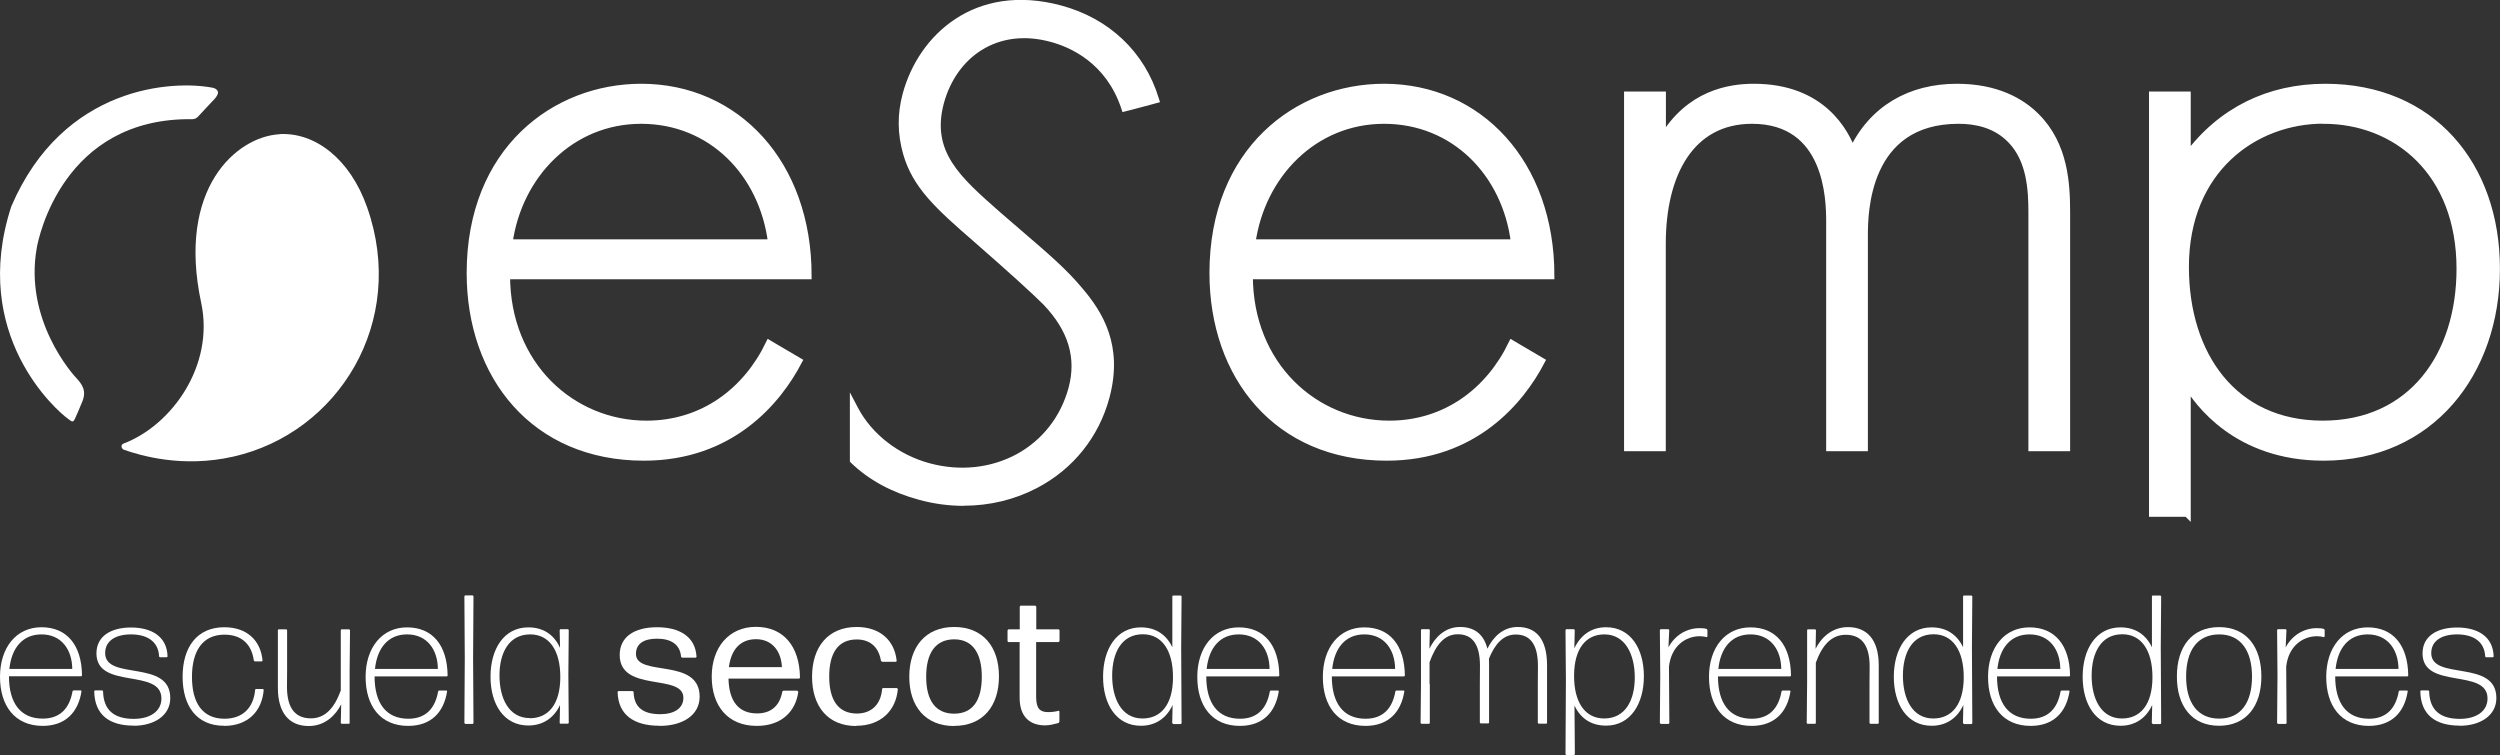
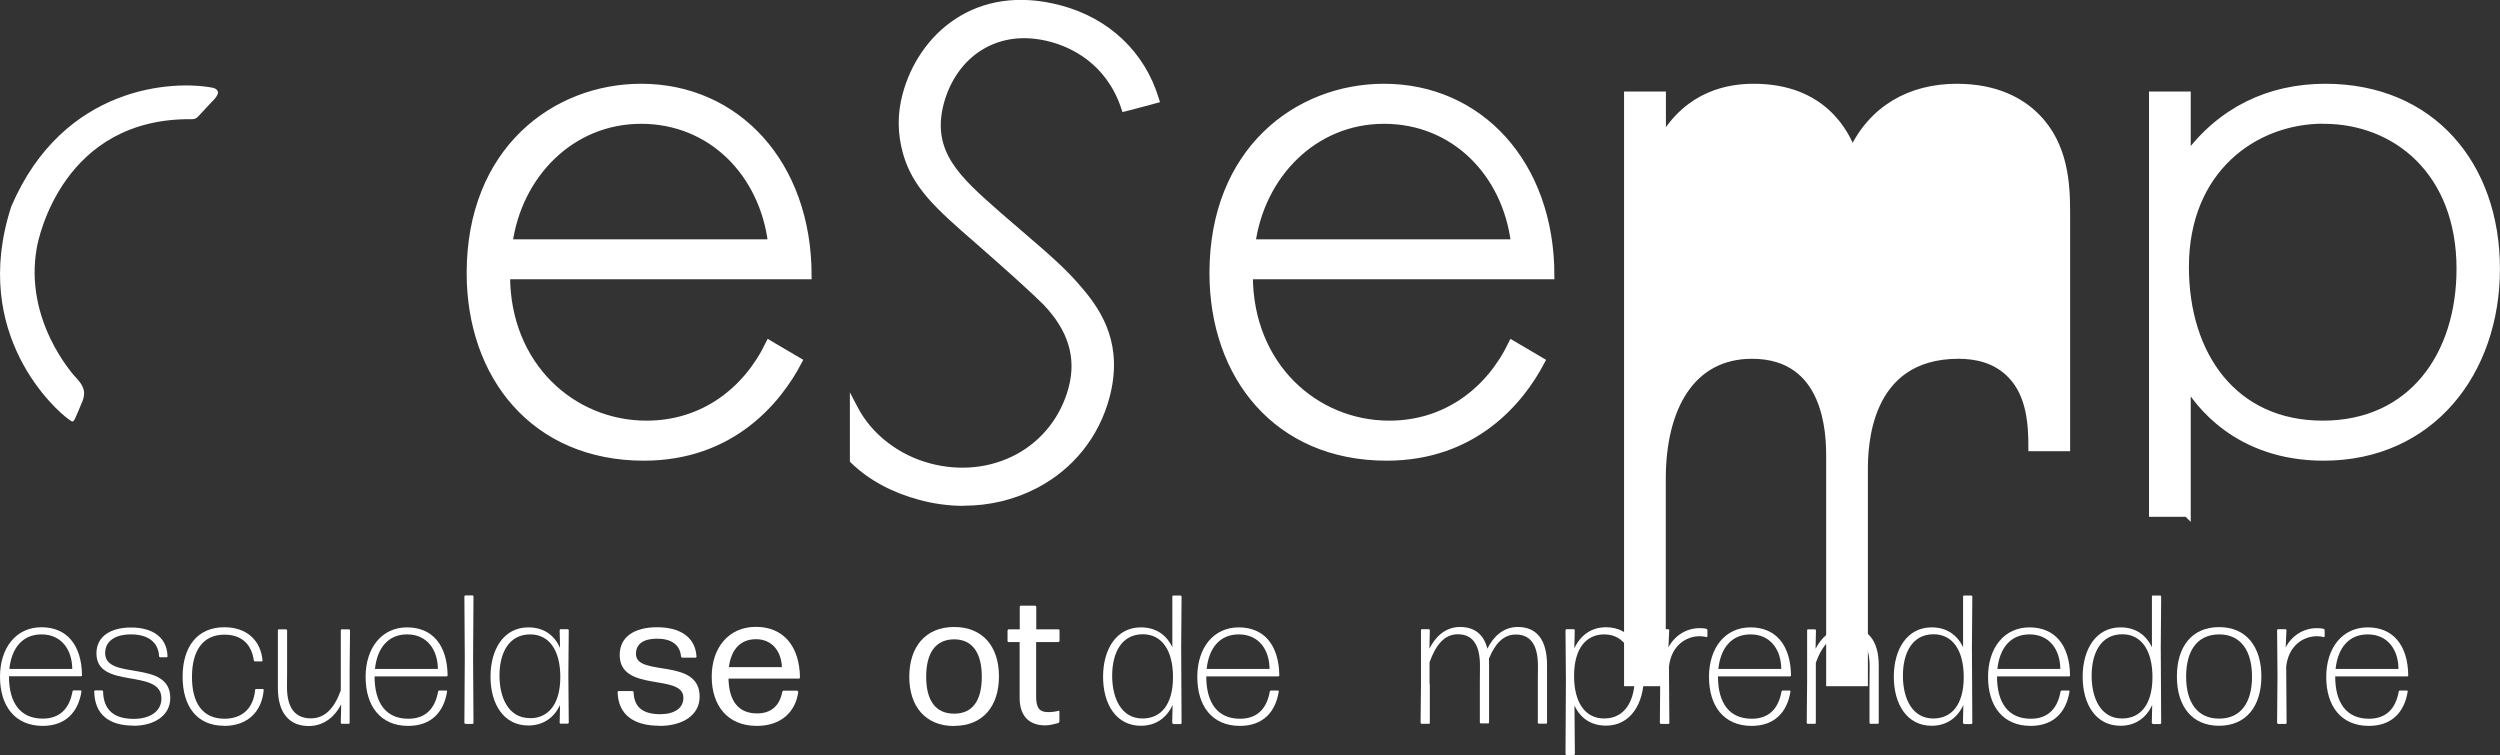
<svg xmlns="http://www.w3.org/2000/svg" id="Layer_2" viewBox="0 0 192.35 58.09">
  <rect x="0" y="0" width="192.35" height="58.09" fill="#333333" stroke="none" />
  <defs>
    <style>.cls-1{stroke:#fff;stroke-miterlimit:10;stroke-width:.55px;}.cls-1,.cls-2{fill:#fff;}</style>
  </defs>
  <g id="Layer_1-2">
    <path class="cls-1" d="M38.97,21.21c0,6.91,5.05,11.43,10.77,11.43,4.39,0,7.71-2.59,9.44-6.18l2.26,1.33c-1.6,3.06-5.18,7.38-11.9,7.38-8.44,0-13.36-6.25-13.36-14.16,0-9.44,6.51-14.29,13.16-14.29,7.31,0,12.83,5.85,12.83,14.49h-23.2ZM59.37,18.69c-.67-5.38-4.65-9.44-10.04-9.44s-9.44,4.19-10.17,9.44h20.21Z" />
    <path class="cls-1" d="M96.12,21.21c0,6.91,5.05,11.43,10.77,11.43,4.39,0,7.71-2.59,9.44-6.18l2.26,1.33c-1.6,3.06-5.18,7.38-11.9,7.38-8.44,0-13.36-6.25-13.36-14.16,0-9.44,6.51-14.29,13.16-14.29,7.31,0,12.83,5.85,12.83,14.49h-23.2ZM116.53,18.69c-.66-5.38-4.65-9.44-10.04-9.44s-9.44,4.19-10.17,9.44h20.21Z" />
    <path class="cls-1" d="M168.28,39.49v-9.9c.8,1.33,3.79,5.58,10.5,5.58,8.24,0,13.29-6.51,13.29-14.49s-4.98-13.96-13.16-13.96c-4.32,0-8.04,1.79-10.63,5.32v-4.72h-2.66v32.17h2.66ZM178.78,9.25c5.58,0,10.5,3.99,10.5,11.43,0,6.65-3.72,11.96-10.57,11.96s-10.57-5.32-10.57-12.1c0-7.51,5.32-11.3,10.63-11.3Z" />
    <path class="cls-2" d="M14.79,9.17c.16,0,.32-.06.43-.18l1.11-1.19c.24-.22.41-.47.44-.63.03-.2-.17-.37-.36-.41-3.05-.61-11.54-.21-15.54,9.12-3.23,9.91,3.53,15.75,4.36,16.34.32.23.38.33.55-.03.02-.04.42-.94.58-1.36.2-.56.17-1.01-.39-1.64-.38-.37-4.13-4.57-3.14-10.12.12-.7,1.99-10.04,11.97-9.9Z" />
-     <path class="cls-2" d="M21.48,10.33c-3.3.2-7.88,4.18-6,12.97,1.03,4.82-2.26,9.42-5.98,10.83-.23.09-.18.4.05.48,1.22.42,4.45,1.42,8.41.52,8.07-1.83,13.39-10.36,10.29-19.17-1.32-3.76-4.03-5.8-6.76-5.64Z" />
-     <path class="cls-1" d="M125.24,7.32h2.66v3.39c2.06-3.52,5.18-3.99,7.04-3.99,5.32,0,7.05,3.52,7.58,4.92,1.53-3.26,4.45-4.92,8.04-4.92,2.99,0,4.92,1.06,6.11,2.26,2.19,2.19,2.33,5.18,2.33,7.38v18.08h-2.66v-18.08c0-1.79-.13-4.05-1.6-5.58-1.2-1.26-2.79-1.53-4.05-1.53-7.18,0-7.25,7.18-7.25,8.84v16.35h-2.66v-17.41c0-1.73-.13-7.78-5.98-7.78-4.72,0-6.91,4.12-6.91,9.5v15.69h-2.66V7.32Z" />
+     <path class="cls-1" d="M125.24,7.32h2.66v3.39c2.06-3.52,5.18-3.99,7.04-3.99,5.32,0,7.05,3.52,7.58,4.92,1.53-3.26,4.45-4.92,8.04-4.92,2.99,0,4.92,1.06,6.11,2.26,2.19,2.19,2.33,5.18,2.33,7.38v18.08h-2.66c0-1.79-.13-4.05-1.6-5.58-1.2-1.26-2.79-1.53-4.05-1.53-7.18,0-7.25,7.18-7.25,8.84v16.35h-2.66v-17.41c0-1.73-.13-7.78-5.98-7.78-4.72,0-6.91,4.12-6.91,9.5v15.69h-2.66V7.32Z" />
    <path class="cls-2" d="M81.55.74c-6.51-1.75-10.66,2.36-11.79,6.57-.38,1.42-.42,2.88.03,4.47.7,2.42,2.24,3.88,5.38,6.6,2.61,2.28,4.45,3.95,5.33,4.83,2.33,2.44,2.54,4.73,2.02,6.7-1.29,4.81-6.14,7.38-11.07,6.06-2.34-.63-4.57-2.2-5.74-4.45v3.86c1.16,1.11,2.77,2.13,5.1,2.76,6.24,1.67,12.6-1.49,14.24-7.62,1.09-4.05-.7-6.58-1.99-8.1-1.51-1.81-3.11-3.06-6.25-5.78-3.18-2.79-5.56-4.83-4.51-8.77.98-3.67,4.28-6.12,8.6-4.96.91.24,4.3,1.26,5.66,5.33.11-.03.22-.06.33-.08.02,0,.04-.01.06-.02.63-.16,1.25-.34,1.87-.51-1.09-3.57-3.83-5.97-7.28-6.9Z" />
    <path class="cls-2" d="M74.16,38.92c-1.14,0-2.29-.15-3.43-.46-2.11-.57-3.87-1.52-5.24-2.84l-.1-.1v-5.33l.62,1.18c1.07,2.04,3.14,3.64,5.54,4.28,2.31.62,4.67.37,6.66-.7,1.99-1.08,3.41-2.9,4.01-5.13.61-2.29-.02-4.38-1.94-6.39-.86-.86-2.69-2.52-5.31-4.81-3-2.6-4.74-4.19-5.48-6.76-.44-1.55-.46-3.07-.04-4.64,1.21-4.52,5.55-8.58,12.19-6.8,3.7.99,6.43,3.58,7.51,7.12l.1.32-.77.21c-.48.13-.95.26-1.43.38l-.69.17-.09-.28c-1.17-3.5-3.91-4.71-5.44-5.12-1.96-.53-3.79-.31-5.3.63-1.4.87-2.43,2.33-2.91,4.1-.99,3.71,1.24,5.66,4.32,8.37l.08.07c.58.5,1.11.96,1.6,1.38,2.14,1.84,3.44,2.95,4.68,4.44,1.52,1.79,3.14,4.36,2.06,8.39-.81,3.02-2.79,5.49-5.56,6.94-1.73.91-3.67,1.37-5.65,1.37ZM66.04,35.25c1.28,1.19,2.91,2.06,4.86,2.58,2.97.8,6.03.49,8.61-.86,2.61-1.37,4.47-3.69,5.23-6.53,1-3.73-.5-6.13-1.93-7.8-1.21-1.46-2.49-2.55-4.61-4.37-.49-.42-1.02-.87-1.6-1.38l-.09-.08c-3.14-2.75-5.62-4.93-4.52-9.03.52-1.93,1.65-3.52,3.19-4.48,1.67-1.04,3.68-1.28,5.81-.71,1.61.43,4.47,1.69,5.79,5.25h.04c.54-.15,1.01-.28,1.48-.41l.12-.03c-1.08-3.15-3.59-5.46-6.95-6.36-6.21-1.66-10.26,2.12-11.39,6.34-.39,1.45-.38,2.86.03,4.29.66,2.28,2.04,3.64,5.28,6.45,2.63,2.3,4.48,3.97,5.35,4.85,2.09,2.19,2.78,4.48,2.1,7.01-.64,2.4-2.18,4.37-4.33,5.53-2.13,1.15-4.66,1.42-7.14.76-2.17-.58-4.09-1.9-5.33-3.61v2.57Z" />
    <path class="cls-2" d="M6.21,53.12s.07.03.06.07c-.25,1.62-1.24,2.66-2.99,2.66C1.13,55.84,0,54.3,0,52.07s1.24-3.81,3.19-3.81,3.09,1.36,3.12,3.7c0,.04-.03.07-.07.07H.69c0,2.06.88,3.26,2.6,3.26,1.33,0,2.06-.79,2.29-2.1.01-.04.04-.07.08-.07h.55ZM3.19,48.81c-1.44,0-2.3,1.03-2.47,2.66h4.84c-.01-1.47-.82-2.66-2.37-2.66Z" />
    <path class="cls-2" d="M10.27,55.83c-1.85,0-2.99-.83-3.02-2.64,0-.04.03-.07.07-.07h.54s.07.03.07.07c.03,1.45.85,2.12,2.36,2.12,1.24,0,2.13-.57,2.13-1.57,0-2.36-5-.65-5-3.47,0-1.31,1.1-1.99,2.66-1.99s2.77.68,2.81,2.22c0,.04-.03.07-.07.07h-.51s-.07-.03-.07-.07c-.06-1.2-.99-1.69-2.16-1.69s-1.99.48-1.99,1.44c0,2.15,5.01.44,5.01,3.46,0,1.34-1.23,2.13-2.82,2.13Z" />
    <path class="cls-2" d="M17.23,55.84c-2.08,0-3.18-1.5-3.18-3.77s1.1-3.81,3.21-3.81c1.75,0,2.8,1.03,2.94,2.56,0,.03-.03.07-.07.07h-.52s-.07-.03-.08-.07c-.17-1.24-.93-1.99-2.26-1.99-1.69,0-2.5,1.27-2.5,3.25s.79,3.21,2.49,3.22c1.45,0,2.25-.88,2.37-2.22,0-.04.03-.07.07-.07h.52s.07.03.07.07c-.13,1.6-1.17,2.77-3.05,2.77Z" />
    <path class="cls-2" d="M23.75,55.86c-1.45,0-2.37-.95-2.37-2.94v-4.43s.01-.07.06-.07h.58s.07.03.07.07v3.05s-.01,1.31-.01,1.31c0,1.75.73,2.42,1.84,2.42s1.82-.82,2.3-2.15v-4.63s.01-.07.06-.07h.58s.07.03.07.07l-.03,3.12v4.01s-.01.07-.06.07h-.55s-.07-.03-.07-.07l.03-1.43c-.41.82-1.23,1.67-2.49,1.67Z" />
    <path class="cls-2" d="M34.34,53.12s.07.03.06.07c-.25,1.62-1.24,2.66-2.99,2.66-2.15,0-3.28-1.54-3.28-3.77s1.24-3.81,3.19-3.81,3.09,1.36,3.12,3.7c0,.04-.03.07-.07.07h-5.55c0,2.06.88,3.26,2.6,3.26,1.33,0,2.06-.79,2.29-2.1.01-.04.04-.07.08-.07h.55ZM31.32,48.81c-1.44,0-2.3,1.03-2.47,2.66h4.84c-.01-1.47-.82-2.66-2.37-2.66Z" />
    <path class="cls-2" d="M35.8,55.69s-.07-.03-.07-.07l.03-4.97-.03-4.77s.03-.07.07-.07h.56s.07.03.07.07l-.03,4.75.03,5s-.03.07-.07.07h-.56Z" />
    <path class="cls-2" d="M43.13,55.69s-.07-.03-.07-.07l.03-1.38c-.45.97-1.29,1.58-2.44,1.58-1.89,0-2.91-1.64-2.91-3.76s1.03-3.79,2.91-3.79c1.14,0,1.98.55,2.44,1.58l-.03-1.37s.03-.07.07-.07h.56s.07.03.07.07l-.03,3.43.03,3.7s-.03.07-.07.07h-.56ZM40.77,55.26c1.41,0,2.33-1.06,2.34-3.14.01-2.08-.85-3.31-2.32-3.31-1.62,0-2.36,1.4-2.36,3.16s.72,3.28,2.33,3.28Z" />
    <path class="cls-2" d="M50.74,55.84c-1.99,0-3.18-.86-3.22-2.59,0-.04.04-.08.08-.08h1.07s.08.04.08.08c.03,1.17.73,1.7,2.05,1.7,1.07,0,1.78-.45,1.78-1.26,0-1.91-4.9-.37-4.9-3.3,0-1.4,1.14-2.13,2.87-2.13s2.95.72,3.04,2.26c0,.04-.04.08-.08.08h-1.03s-.08-.04-.08-.08c-.08-.95-.79-1.38-1.85-1.38-.99,0-1.62.37-1.62,1.17,0,1.81,4.9.24,4.9,3.29,0,1.43-1.31,2.25-3.08,2.25Z" />
    <path class="cls-2" d="M61.35,53.16s.08.04.07.08c-.21,1.51-1.3,2.61-3.19,2.61-2.26,0-3.47-1.57-3.47-3.79s1.3-3.83,3.4-3.83,3.36,1.47,3.39,3.9c0,.04-.04.08-.08.08h-5.42c.04,1.75.78,2.68,2.2,2.68,1.07,0,1.74-.58,1.94-1.67.01-.04.06-.08.1-.08h1.07ZM58.17,49.18c-1.2,0-1.91.78-2.09,2.15h4.08c-.04-1.16-.71-2.15-1.99-2.15Z" />
-     <path class="cls-2" d="M65.88,55.86c-2.17,0-3.4-1.5-3.4-3.79s1.23-3.83,3.43-3.83c1.82,0,2.92,1.05,3.08,2.6,0,.04-.04.08-.08.08h-1.03s-.08-.04-.1-.08c-.17-1.05-.83-1.64-1.86-1.64-1.44,0-2.12,1.05-2.12,2.85s.68,2.84,2.12,2.85c1.14,0,1.85-.71,1.95-1.88,0-.04.04-.08.08-.08h1.05s.08.04.08.08c-.14,1.64-1.3,2.82-3.19,2.82Z" />
    <path class="cls-2" d="M73.41,55.86c-2.2,0-3.45-1.5-3.45-3.79s1.24-3.83,3.45-3.83,3.45,1.51,3.45,3.8-1.23,3.81-3.45,3.81ZM73.41,54.91c1.43,0,2.13-1.02,2.13-2.84s-.71-2.88-2.13-2.88c-1.44.01-2.15,1.06-2.15,2.88s.72,2.84,2.15,2.84Z" />
    <path class="cls-2" d="M81.51,55.52s-.04.1-.08.11c-.3.08-.66.18-1.02.18-1.06,0-1.96-.55-1.96-2.13v-4.28s-.85,0-.85,0c-.04,0-.08-.04-.08-.08v-.82s.04-.08.08-.08h.86v-1.74s.03-.08.07-.08h1.12s.08.04.08.08v1.74s1.71,0,1.71,0c.04,0,.08.04.08.08v.82s-.04.08-.08.08h-1.72v4.25c.01.88.31,1.14.92,1.14.3,0,.59-.04.79-.1.04-.01.08.01.08.06v.76Z" />
    <path class="cls-2" d="M90.26,55.69s-.07-.03-.07-.07l.03-1.38c-.45.99-1.29,1.6-2.44,1.6-1.89,0-2.91-1.65-2.91-3.77s1.03-3.8,2.91-3.8c1.12,0,1.95.54,2.42,1.53v-3.91s.01-.07.06-.07h.58s.07.03.07.07l-.03,3.9.03,5.85s-.03.07-.07.07h-.56ZM87.91,55.28c1.41,0,2.33-1.06,2.34-3.15.01-2.08-.85-3.33-2.32-3.33-1.64,0-2.36,1.43-2.36,3.19s.72,3.29,2.33,3.29Z" />
    <path class="cls-2" d="M98.33,53.12s.07.03.06.07c-.25,1.62-1.24,2.66-2.99,2.66-2.15,0-3.28-1.54-3.28-3.77s1.24-3.81,3.19-3.81,3.09,1.36,3.12,3.7c0,.04-.03.07-.07.07h-5.55c0,2.06.88,3.26,2.6,3.26,1.33,0,2.06-.79,2.29-2.1.01-.04.04-.07.08-.07h.55ZM95.31,48.81c-1.44,0-2.3,1.03-2.47,2.66h4.84c-.01-1.47-.82-2.66-2.37-2.66Z" />
-     <path class="cls-2" d="M107.99,53.12s.07.03.06.07c-.25,1.62-1.24,2.66-2.99,2.66-2.15,0-3.28-1.54-3.28-3.77s1.24-3.81,3.19-3.81,3.09,1.36,3.12,3.7c0,.04-.03.07-.07.07h-5.55c0,2.06.88,3.26,2.6,3.26,1.33,0,2.06-.79,2.29-2.1.01-.04.04-.07.08-.07h.55ZM104.97,48.81c-1.44,0-2.3,1.03-2.47,2.66h4.84c-.01-1.47-.82-2.66-2.37-2.66Z" />
    <path class="cls-2" d="M110.01,52.65v2.97s-.01.07-.06.07h-.58s-.07-.03-.07-.07l.03-2.97v-4.17s.01-.07.06-.07h.55s.07.03.07.07l-.03,1.43c.41-.83,1.16-1.67,2.36-1.67,1.06,0,1.81.52,2.1,1.67.44-.89,1.19-1.67,2.34-1.67,1.4,0,2.25.92,2.25,2.94v4.43s-.01.07-.06.07h-.58s-.07-.03-.07-.07v-2.97s.01-1.4.01-1.4c0-1.77-.68-2.42-1.71-2.42-.95,0-1.6.72-2.06,1.86.01.16.01.31.01.48v4.43s-.01.07-.06.07h-.58s-.07-.03-.07-.07v-2.97s.01-1.4.01-1.4c0-1.77-.68-2.42-1.71-2.42s-1.69.83-2.17,2.15v1.67Z" />
    <path class="cls-2" d="M123.57,55.83c-1.13,0-1.96-.54-2.43-1.55l.03,3.74s-.03.07-.07.07h-.58s-.07-.03-.07-.07l.03-5.68-.03-3.86s.03-.07.07-.07h.57s.07.03.07.07l-.03,1.4c.47-1,1.3-1.62,2.44-1.62,1.89,0,2.91,1.65,2.91,3.77s-1.03,3.8-2.91,3.8ZM123.42,55.28c1.64,0,2.36-1.41,2.36-3.16s-.72-3.31-2.34-3.31c-1.4,0-2.32,1.07-2.33,3.16-.01,2.08.85,3.31,2.32,3.31Z" />
    <path class="cls-2" d="M127.78,55.69s-.07-.03-.07-.07l.03-3.69-.03-3.45s.03-.07.07-.07h.58s.07.03.07.07l-.06,1.33c.49-.93,1.4-1.48,2.39-1.48.2,0,.4.01.54.06.04.01.07.06.07.1v.47s-.03.06-.07.06c-.14-.04-.31-.07-.52-.07-1.07,0-2.19.73-2.37,2.34l.03,4.34s-.03.07-.07.07h-.58Z" />
    <path class="cls-2" d="M137.7,53.12s.07.03.06.07c-.25,1.62-1.24,2.66-2.99,2.66-2.15,0-3.28-1.54-3.28-3.77s1.24-3.81,3.19-3.81,3.09,1.36,3.12,3.7c0,.04-.03.07-.07.07h-5.55c0,2.06.88,3.26,2.6,3.26,1.33,0,2.06-.79,2.29-2.1.01-.04.04-.07.08-.07h.55ZM134.68,48.81c-1.44,0-2.3,1.03-2.47,2.66h4.84c-.01-1.47-.82-2.66-2.37-2.66Z" />
    <path class="cls-2" d="M139.08,55.69s-.07-.03-.07-.07l.03-3.12v-4.01s.01-.07.06-.07h.55s.07.03.07.07l-.03,1.43c.41-.82,1.23-1.67,2.49-1.67,1.45,0,2.37.95,2.37,2.94v4.43s-.01.07-.06.07h-.58s-.07-.03-.07-.07v-3.05s.01-1.31.01-1.31c0-1.75-.73-2.42-1.84-2.42s-1.82.82-2.3,2.15v4.63s-.01.07-.06.07h-.58Z" />
    <path class="cls-2" d="M151.1,55.69s-.07-.03-.07-.07l.03-1.38c-.45.99-1.29,1.6-2.44,1.6-1.89,0-2.91-1.65-2.91-3.77s1.03-3.8,2.91-3.8c1.12,0,1.95.54,2.42,1.53v-3.91s.01-.07.06-.07h.58s.07.03.07.07l-.03,3.9.03,5.85s-.03.07-.07.07h-.57ZM148.75,55.28c1.41,0,2.33-1.06,2.34-3.15.01-2.08-.85-3.33-2.32-3.33-1.64,0-2.36,1.43-2.36,3.19s.72,3.29,2.33,3.29Z" />
    <path class="cls-2" d="M159.17,53.12s.07.03.06.07c-.25,1.62-1.24,2.66-2.99,2.66-2.15,0-3.28-1.54-3.28-3.77s1.24-3.81,3.19-3.81,3.09,1.36,3.12,3.7c0,.04-.03.07-.07.07h-5.55c0,2.06.88,3.26,2.6,3.26,1.33,0,2.06-.79,2.29-2.1.01-.04.04-.07.08-.07h.55ZM156.15,48.81c-1.44,0-2.3,1.03-2.47,2.66h4.84c-.01-1.47-.82-2.66-2.37-2.66Z" />
    <path class="cls-2" d="M165.63,55.69s-.07-.03-.07-.07l.03-1.38c-.45.99-1.29,1.6-2.44,1.6-1.89,0-2.91-1.65-2.91-3.77s1.03-3.8,2.91-3.8c1.12,0,1.95.54,2.42,1.53v-3.91s.01-.07.06-.07h.58s.07.03.07.07l-.03,3.9.03,5.85s-.03.07-.07.07h-.57ZM163.27,55.28c1.41,0,2.33-1.06,2.34-3.15.01-2.08-.85-3.33-2.32-3.33-1.64,0-2.36,1.43-2.36,3.19s.72,3.29,2.33,3.29Z" />
    <path class="cls-2" d="M170.74,55.84c-2.1,0-3.25-1.51-3.25-3.79s1.14-3.8,3.25-3.8,3.25,1.53,3.25,3.8-1.16,3.79-3.25,3.79ZM170.74,55.29c1.69,0,2.53-1.26,2.53-3.23s-.85-3.25-2.53-3.25c-1.7.01-2.54,1.27-2.54,3.25s.86,3.23,2.54,3.23Z" />
    <path class="cls-2" d="M175.27,55.69s-.07-.03-.07-.07l.03-3.69-.03-3.45s.03-.07.07-.07h.58s.07.03.07.07l-.06,1.33c.49-.93,1.4-1.48,2.39-1.48.2,0,.4.01.54.06.04.01.07.06.07.1v.47s-.03.06-.07.06c-.14-.04-.31-.07-.52-.07-1.07,0-2.19.73-2.37,2.34l.03,4.34s-.03.07-.07.07h-.58Z" />
    <path class="cls-2" d="M185.19,53.12s.07.03.06.07c-.25,1.62-1.24,2.66-2.99,2.66-2.15,0-3.28-1.54-3.28-3.77s1.24-3.81,3.19-3.81,3.09,1.36,3.12,3.7c0,.04-.03.07-.07.07h-5.55c0,2.06.88,3.26,2.6,3.26,1.33,0,2.06-.79,2.29-2.1.01-.04.04-.07.08-.07h.55ZM182.17,48.81c-1.44,0-2.3,1.03-2.47,2.66h4.84c-.01-1.47-.82-2.66-2.37-2.66Z" />
-     <path class="cls-2" d="M189.24,55.83c-1.85,0-2.99-.83-3.02-2.64,0-.04.03-.07.07-.07h.54s.07.03.07.07c.03,1.45.85,2.12,2.36,2.12,1.24,0,2.13-.57,2.13-1.57,0-2.36-5-.65-5-3.47,0-1.31,1.1-1.99,2.66-1.99s2.77.68,2.81,2.22c0,.04-.03.07-.07.07h-.51s-.07-.03-.07-.07c-.06-1.2-.99-1.69-2.16-1.69s-1.99.48-1.99,1.44c0,2.15,5.01.44,5.01,3.46,0,1.34-1.23,2.13-2.82,2.13Z" />
  </g>
</svg>